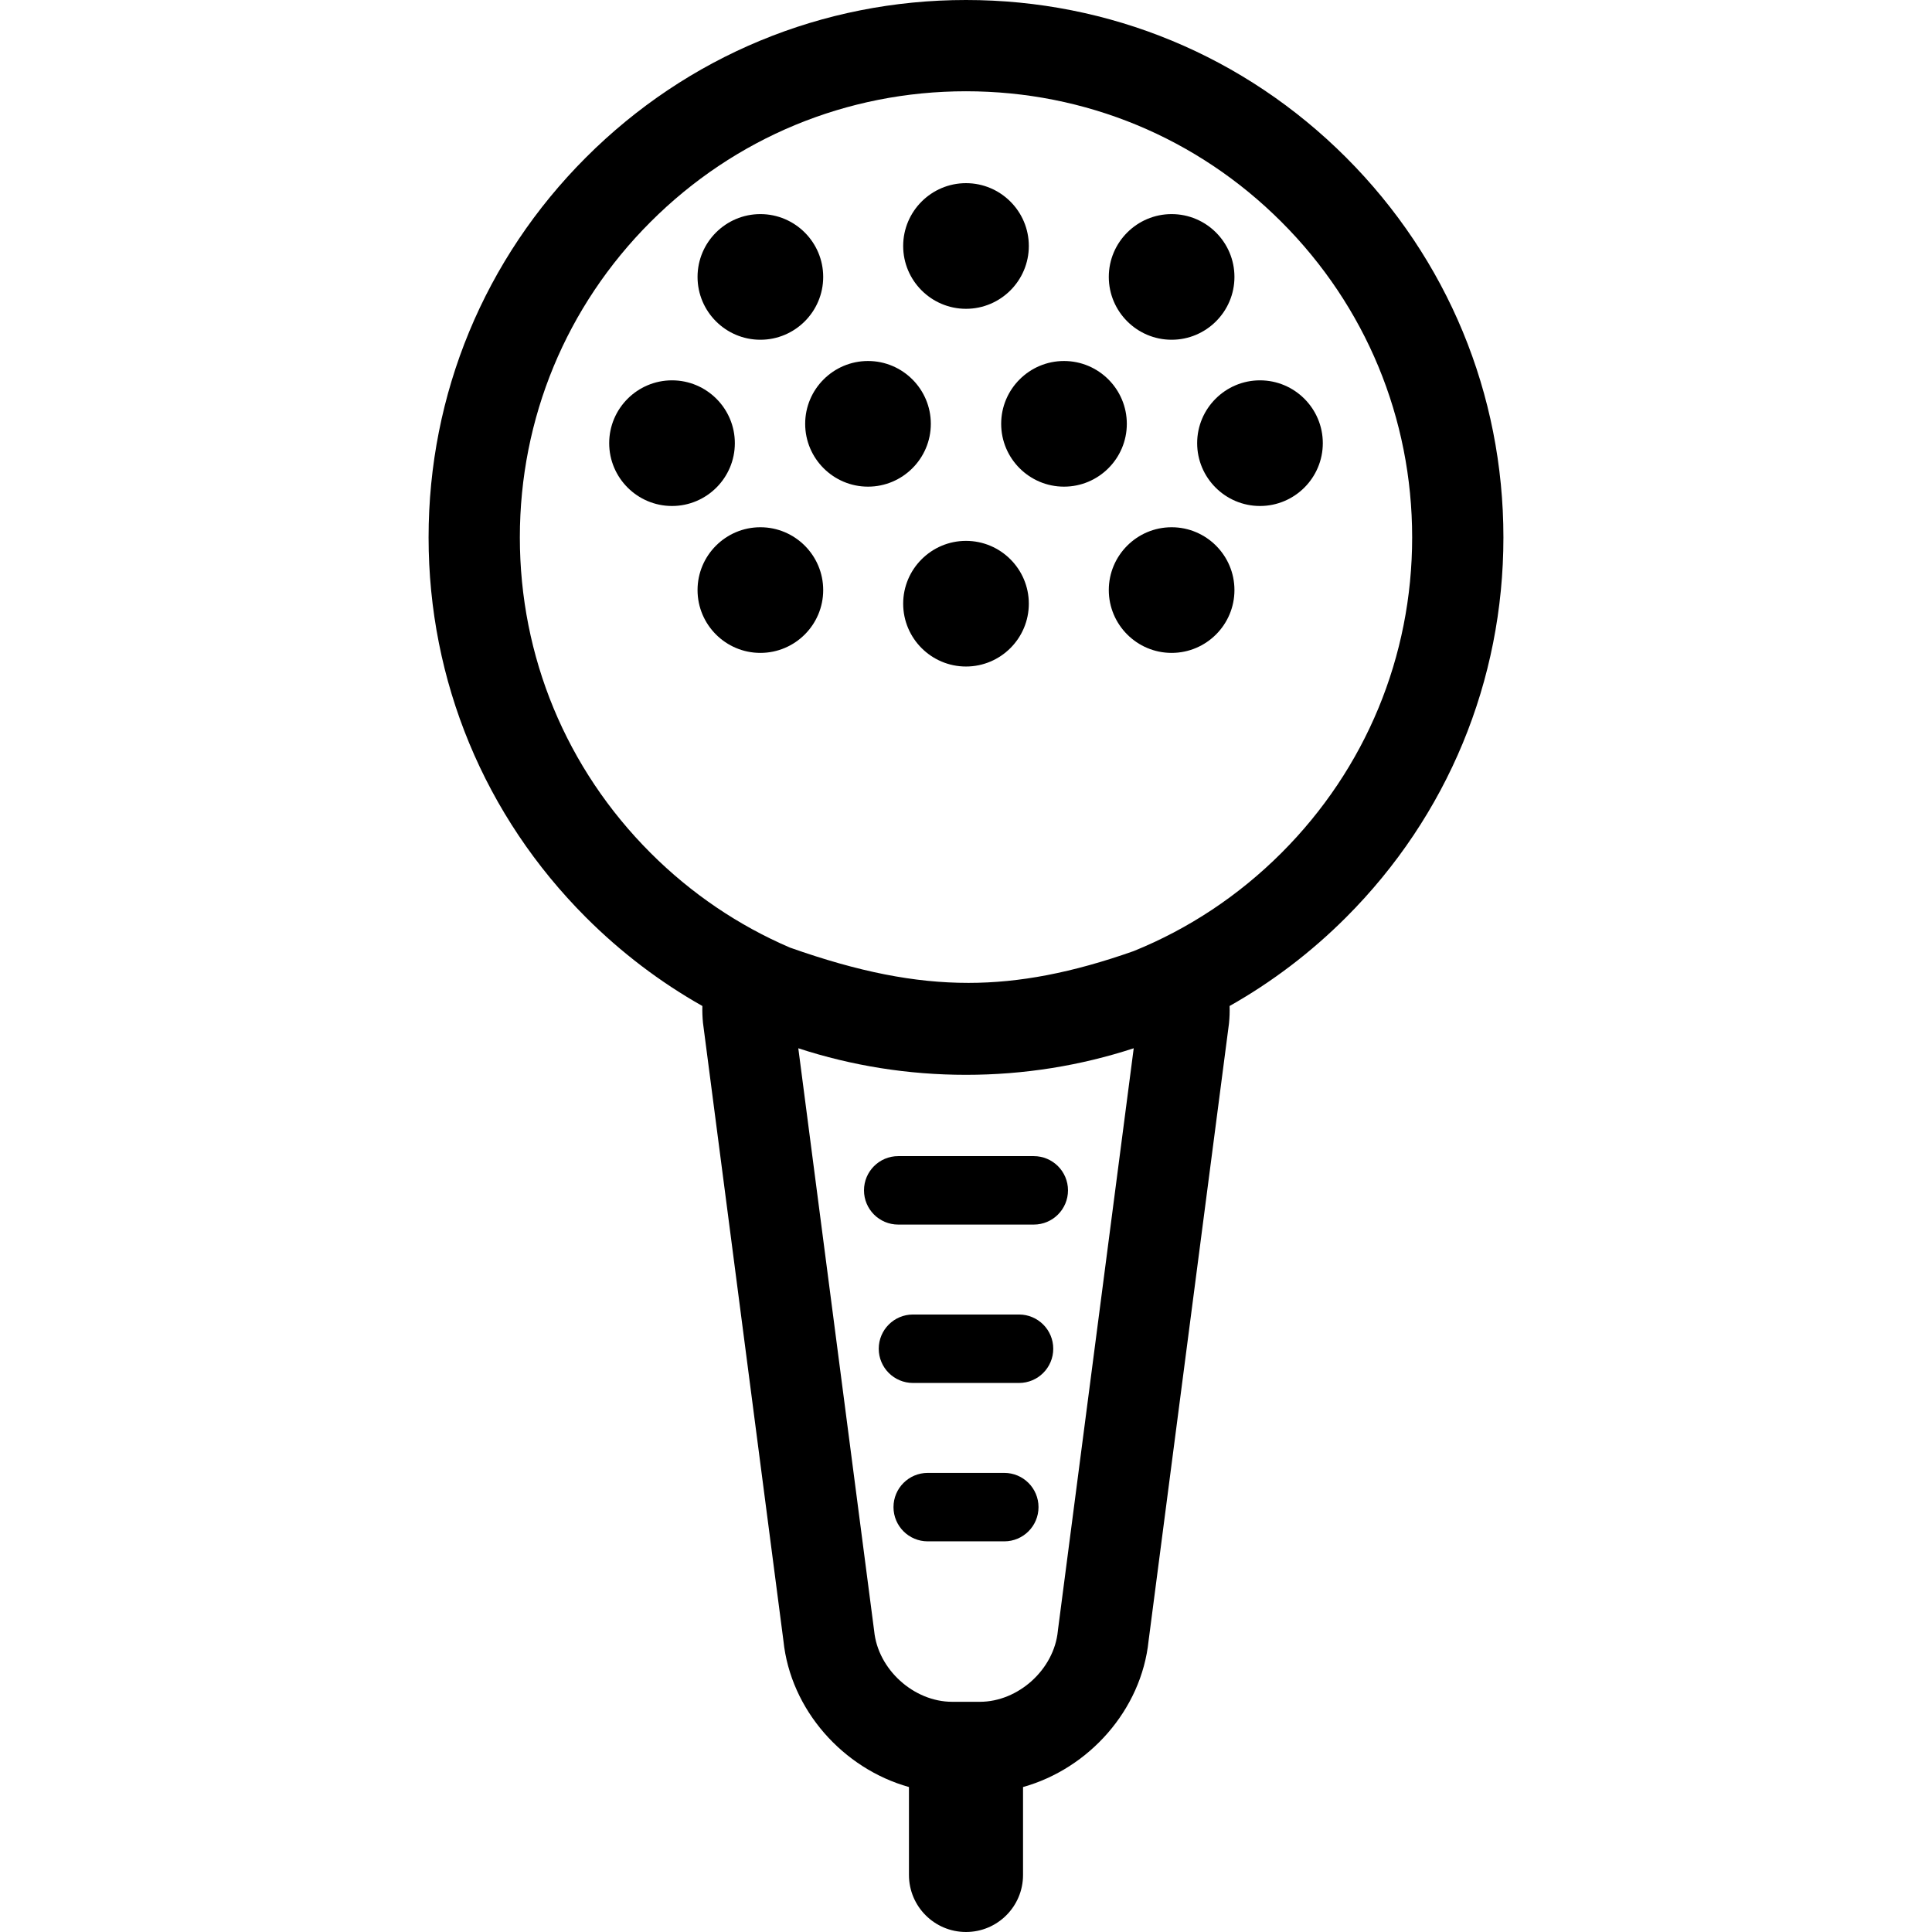
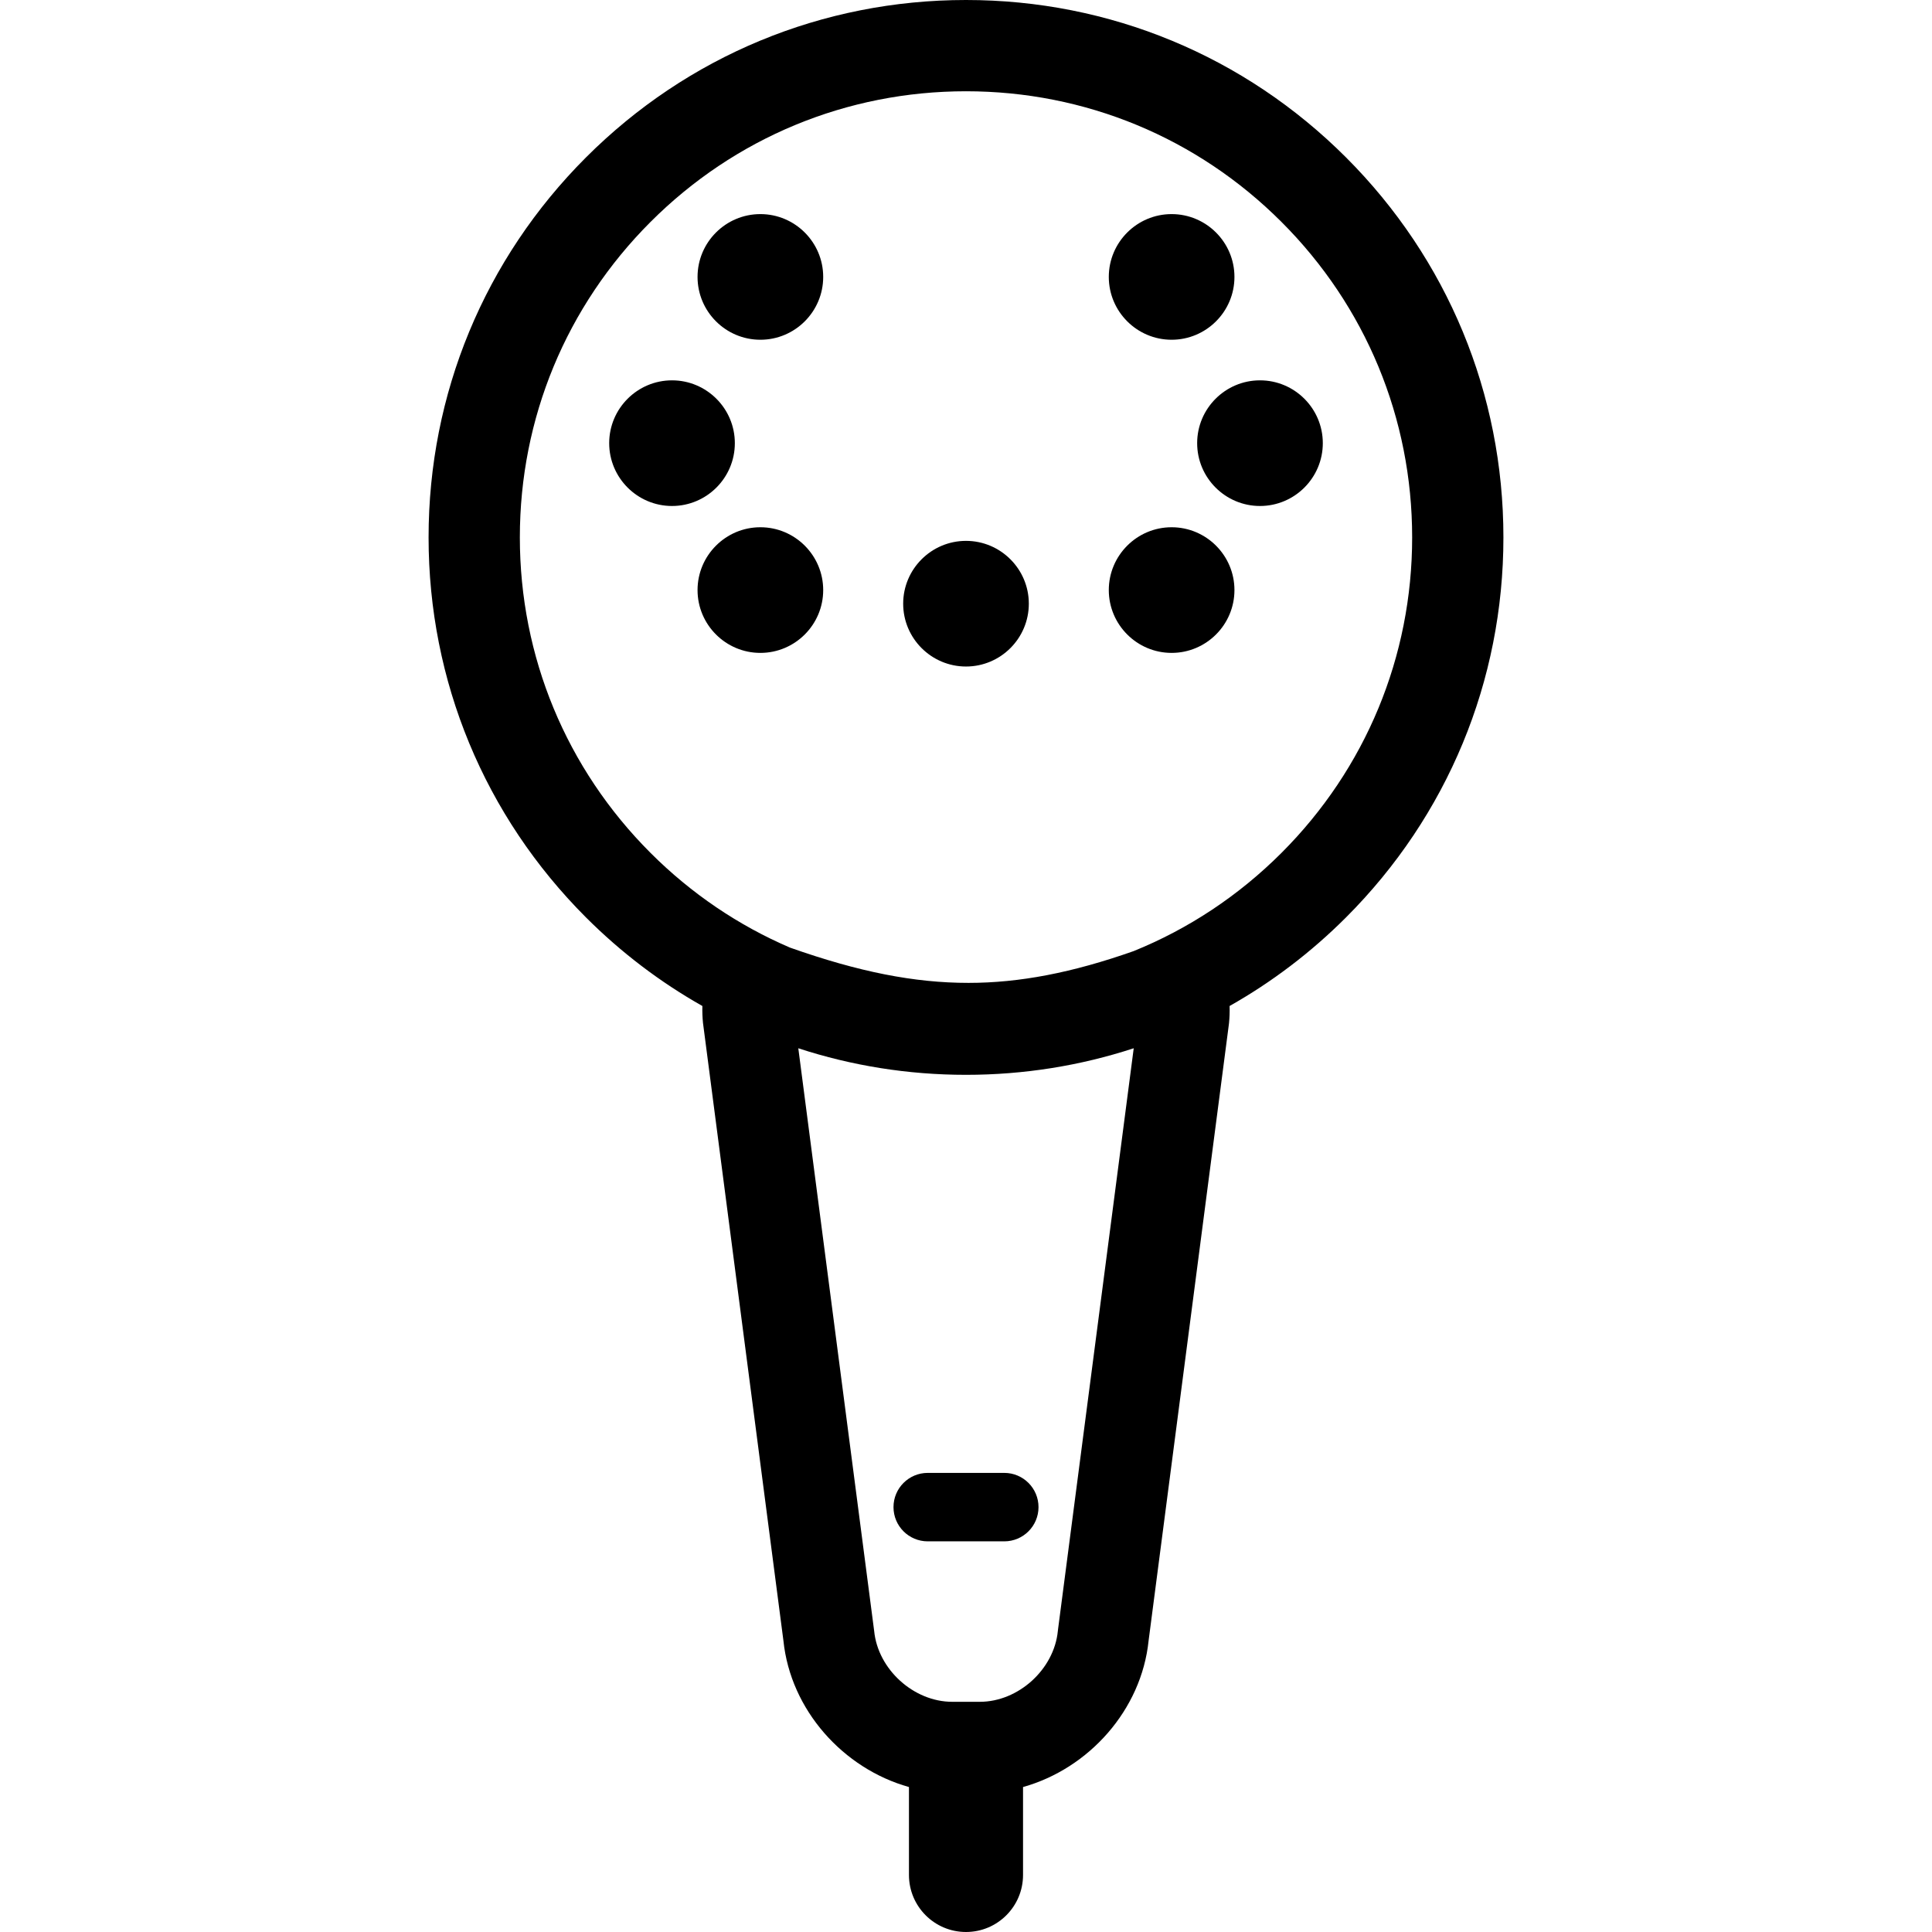
<svg xmlns="http://www.w3.org/2000/svg" version="1.1" id="Capa_1" x="0px" y="0px" viewBox="0 0 423.382 423.382" style="enable-background:new 0 0 423.382 423.382;" xml:space="preserve">
  <g>
    <path d="M329.461,117.77c0-31.458-12.251-61.032-34.494-83.276C272.723,12.25,243.149,0,211.691,0s-61.032,12.25-83.276,34.494   C106.171,56.738,93.92,86.313,93.92,117.77s12.251,61.032,34.494,83.276c7.699,7.699,16.277,14.199,25.507,19.41   c-0.039,1.302,0.02,2.552,0.131,3.683l17.629,135.406c1.565,15.203,13.11,28.038,27.51,32.068v19.268c0,6.903,5.597,12.5,12.5,12.5   s12.5-5.597,12.5-12.5v-19.267c14.403-4.029,25.951-16.866,27.515-32.071l17.594-135.088l0.036-0.317   c0.11-1.127,0.166-2.377,0.119-3.68c9.232-5.212,17.812-11.712,25.513-19.413C317.21,178.802,329.461,149.228,329.461,117.77z    M231.854,357.107l-0.036,0.318c-0.822,8.408-8.653,15.511-17.102,15.511h-6.045c-8.448,0-16.279-7.104-17.103-15.511   l-16.626-127.706c11.707,3.83,24.074,5.821,36.749,5.821c12.677,0,25.046-1.992,36.755-5.823L231.854,357.107z M248.434,208.424   c-13.439,4.743-25.021,6.968-36.191,6.968c-11.871,0-24.042-2.4-39.121-7.731c-11.27-4.838-21.631-11.823-30.564-20.757   c-18.467-18.466-28.637-43.019-28.637-69.134s10.17-50.667,28.637-69.134C161.023,30.169,185.576,20,211.691,20   s50.668,10.169,69.134,28.636c18.467,18.466,28.637,43.019,28.637,69.134s-10.17,50.667-28.637,69.134   C271.411,196.318,260.412,203.571,248.434,208.424z" />
    <path d="M166.63,74.453c7.591,0,13.767-6.176,13.767-13.767c0-7.591-6.176-13.767-13.767-13.767   c-7.592,0-13.768,6.176-13.768,13.767C152.863,68.277,159.039,74.453,166.63,74.453z" />
-     <path d="M211.691,67.672c7.591,0,13.767-6.176,13.767-13.767c0-7.591-6.176-13.767-13.767-13.767s-13.767,6.176-13.767,13.767   C197.924,61.496,204.1,67.672,211.691,67.672z" />
    <path d="M256.751,74.453c7.592,0,13.768-6.176,13.768-13.767c0-7.591-6.176-13.767-13.768-13.767   c-7.591,0-13.767,6.176-13.767,13.767C242.985,68.277,249.161,74.453,256.751,74.453z" />
    <path d="M256.751,115.542c-7.591,0-13.767,6.176-13.767,13.767s6.176,13.767,13.767,13.767c7.592,0,13.768-6.176,13.768-13.767   S264.343,115.542,256.751,115.542z" />
    <path d="M211.691,118.528c-7.591,0-13.767,6.176-13.767,13.767s6.176,13.767,13.767,13.767s13.767-6.176,13.767-13.767   S219.282,118.528,211.691,118.528z" />
    <path d="M166.63,115.542c-7.592,0-13.768,6.176-13.768,13.767s6.176,13.767,13.768,13.767c7.591,0,13.767-6.176,13.767-13.767   S174.221,115.542,166.63,115.542z" />
    <path d="M161.034,97.116c0-7.591-6.176-13.767-13.767-13.767c-7.592,0-13.768,6.176-13.768,13.767s6.176,13.767,13.768,13.767   C154.858,110.883,161.034,104.708,161.034,97.116z" />
-     <path d="M203.983,92.878c0-7.591-6.176-13.767-13.767-13.767c-7.592,0-13.768,6.176-13.768,13.767   c0,7.591,6.176,13.767,13.768,13.767C197.807,106.645,203.983,100.469,203.983,92.878z" />
-     <path d="M233.166,79.111c-7.591,0-13.767,6.176-13.767,13.767c0,7.591,6.176,13.767,13.767,13.767   c7.592,0,13.768-6.176,13.768-13.767C246.933,85.287,240.757,79.111,233.166,79.111z" />
    <path d="M276.115,83.349c-7.591,0-13.767,6.176-13.767,13.767s6.176,13.767,13.767,13.767c7.592,0,13.768-6.176,13.768-13.767   S283.707,83.349,276.115,83.349z" />
    <path d="M220.081,322.774h-16.779c-4.143,0-7.5,3.358-7.5,7.5s3.357,7.5,7.5,7.5h16.779c4.143,0,7.5-3.358,7.5-7.5   S224.223,322.774,220.081,322.774z" />
-     <path d="M223.312,288.065H200.07c-4.143,0-7.5,3.358-7.5,7.5s3.357,7.5,7.5,7.5h23.242c4.143,0,7.5-3.358,7.5-7.5   S227.455,288.065,223.312,288.065z" />
-     <path d="M189.338,260.856c0,4.142,3.357,7.5,7.5,7.5h29.705c4.143,0,7.5-3.358,7.5-7.5s-3.357-7.5-7.5-7.5h-29.705   C192.696,253.356,189.338,256.714,189.338,260.856z" />
  </g>
  <g>
</g>
  <g>
</g>
  <g>
</g>
  <g>
</g>
  <g>
</g>
  <g>
</g>
  <g>
</g>
  <g>
</g>
  <g>
</g>
  <g>
</g>
  <g>
</g>
  <g>
</g>
  <g>
</g>
  <g>
</g>
  <g>
</g>
</svg>